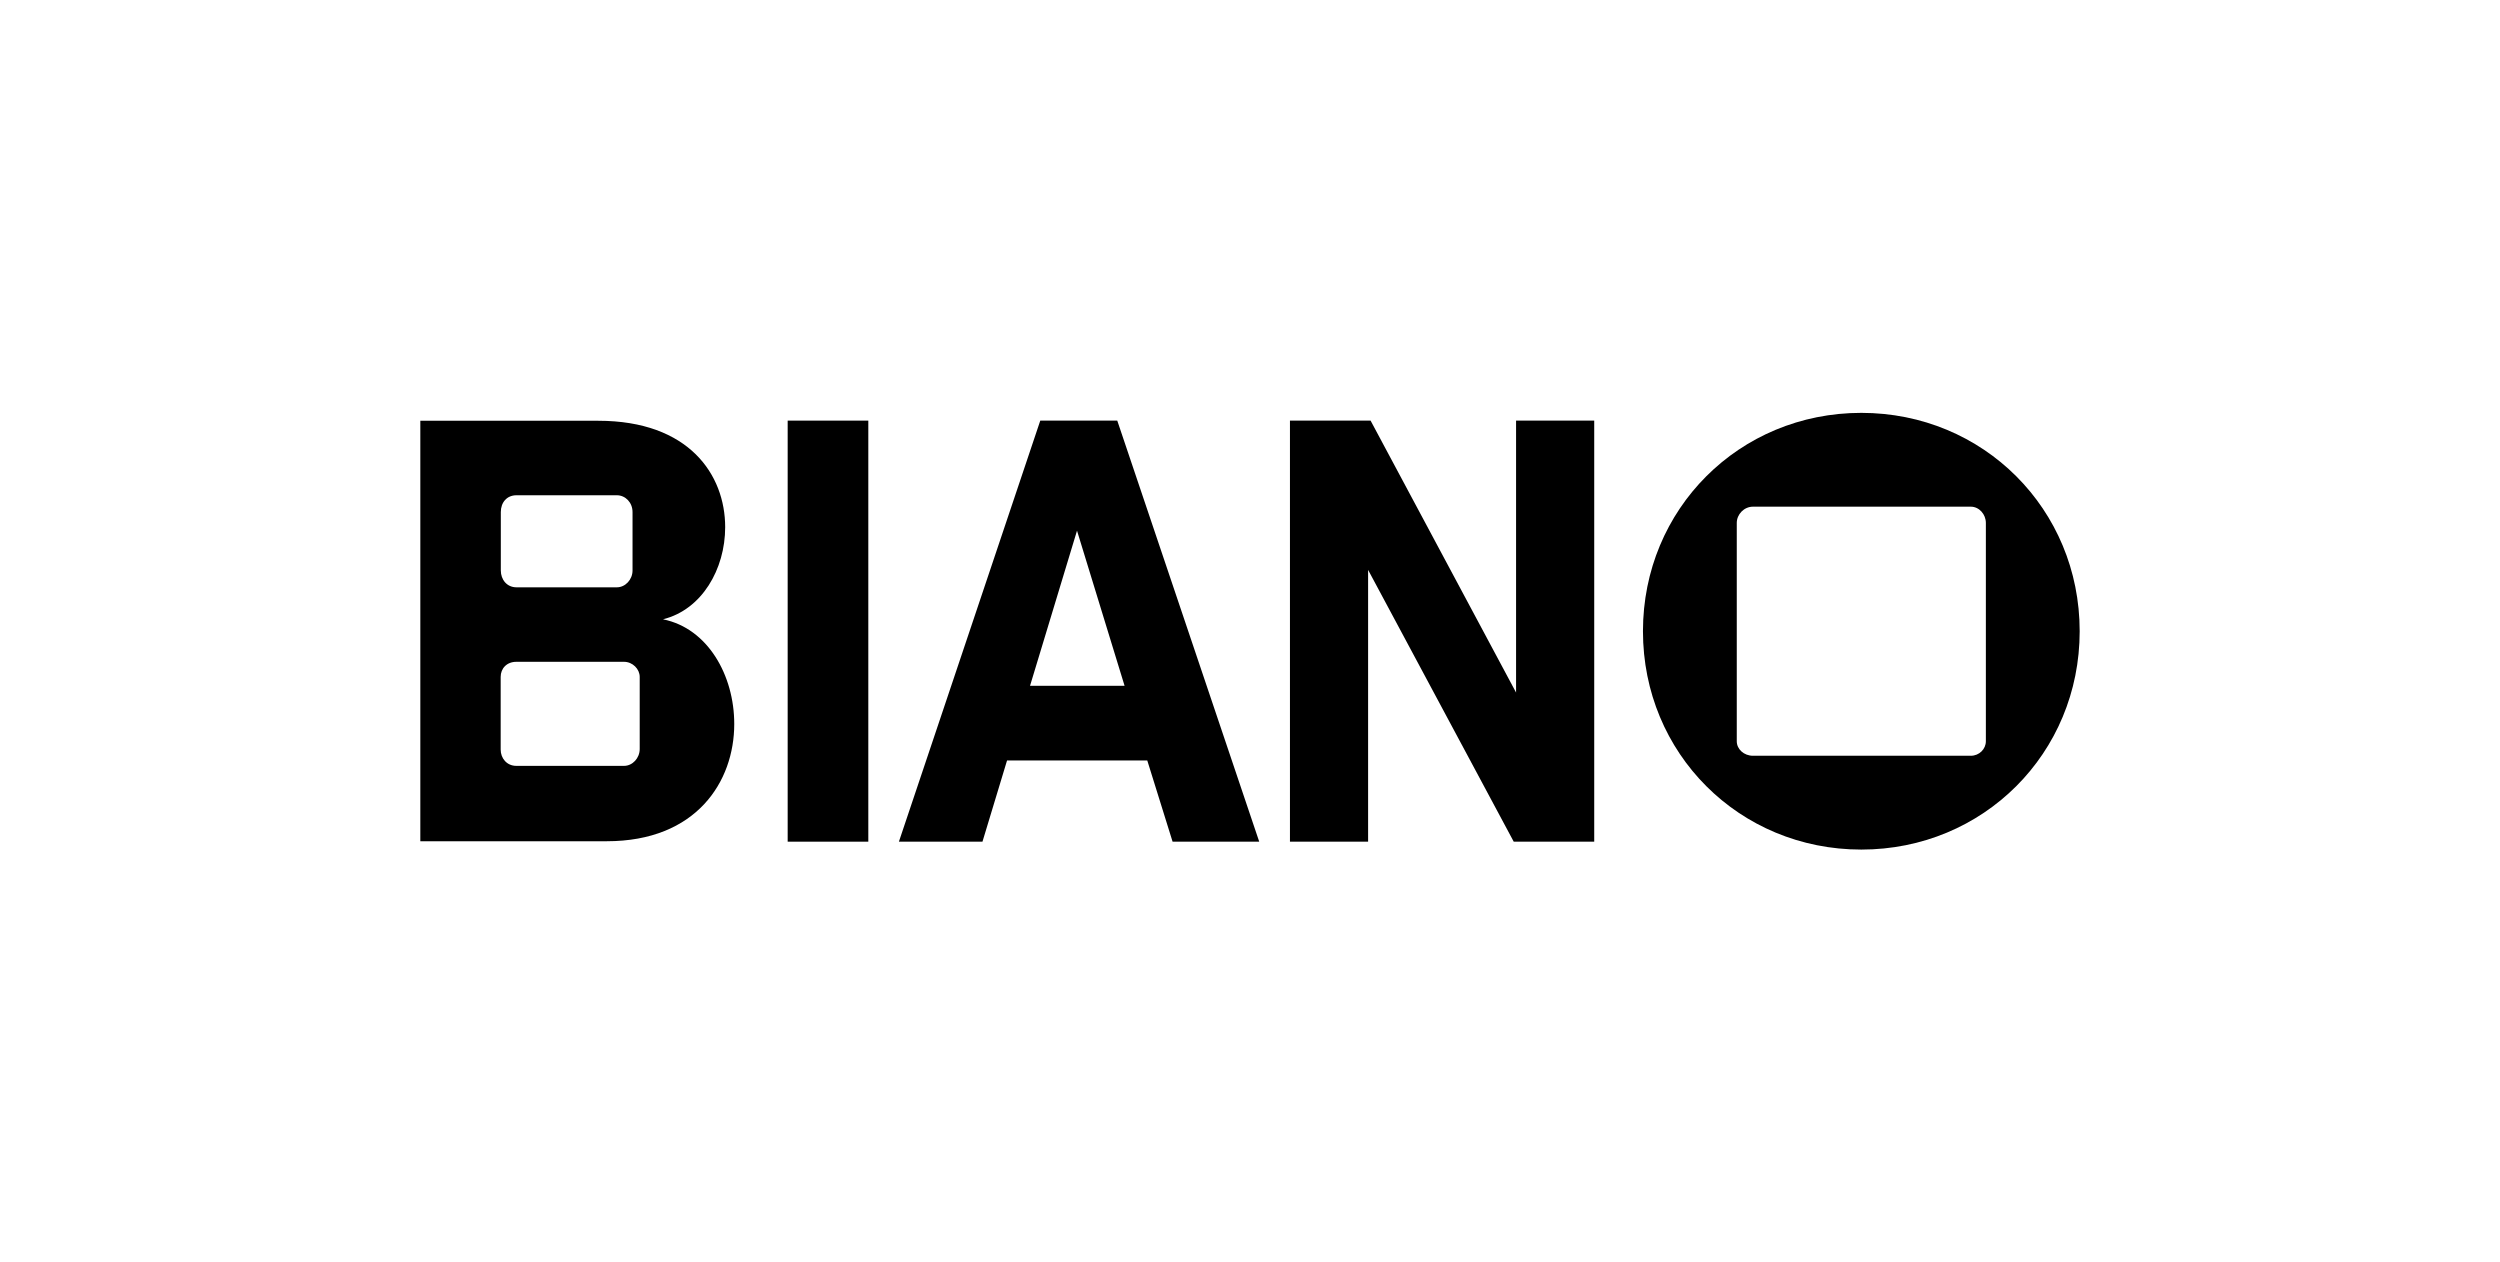
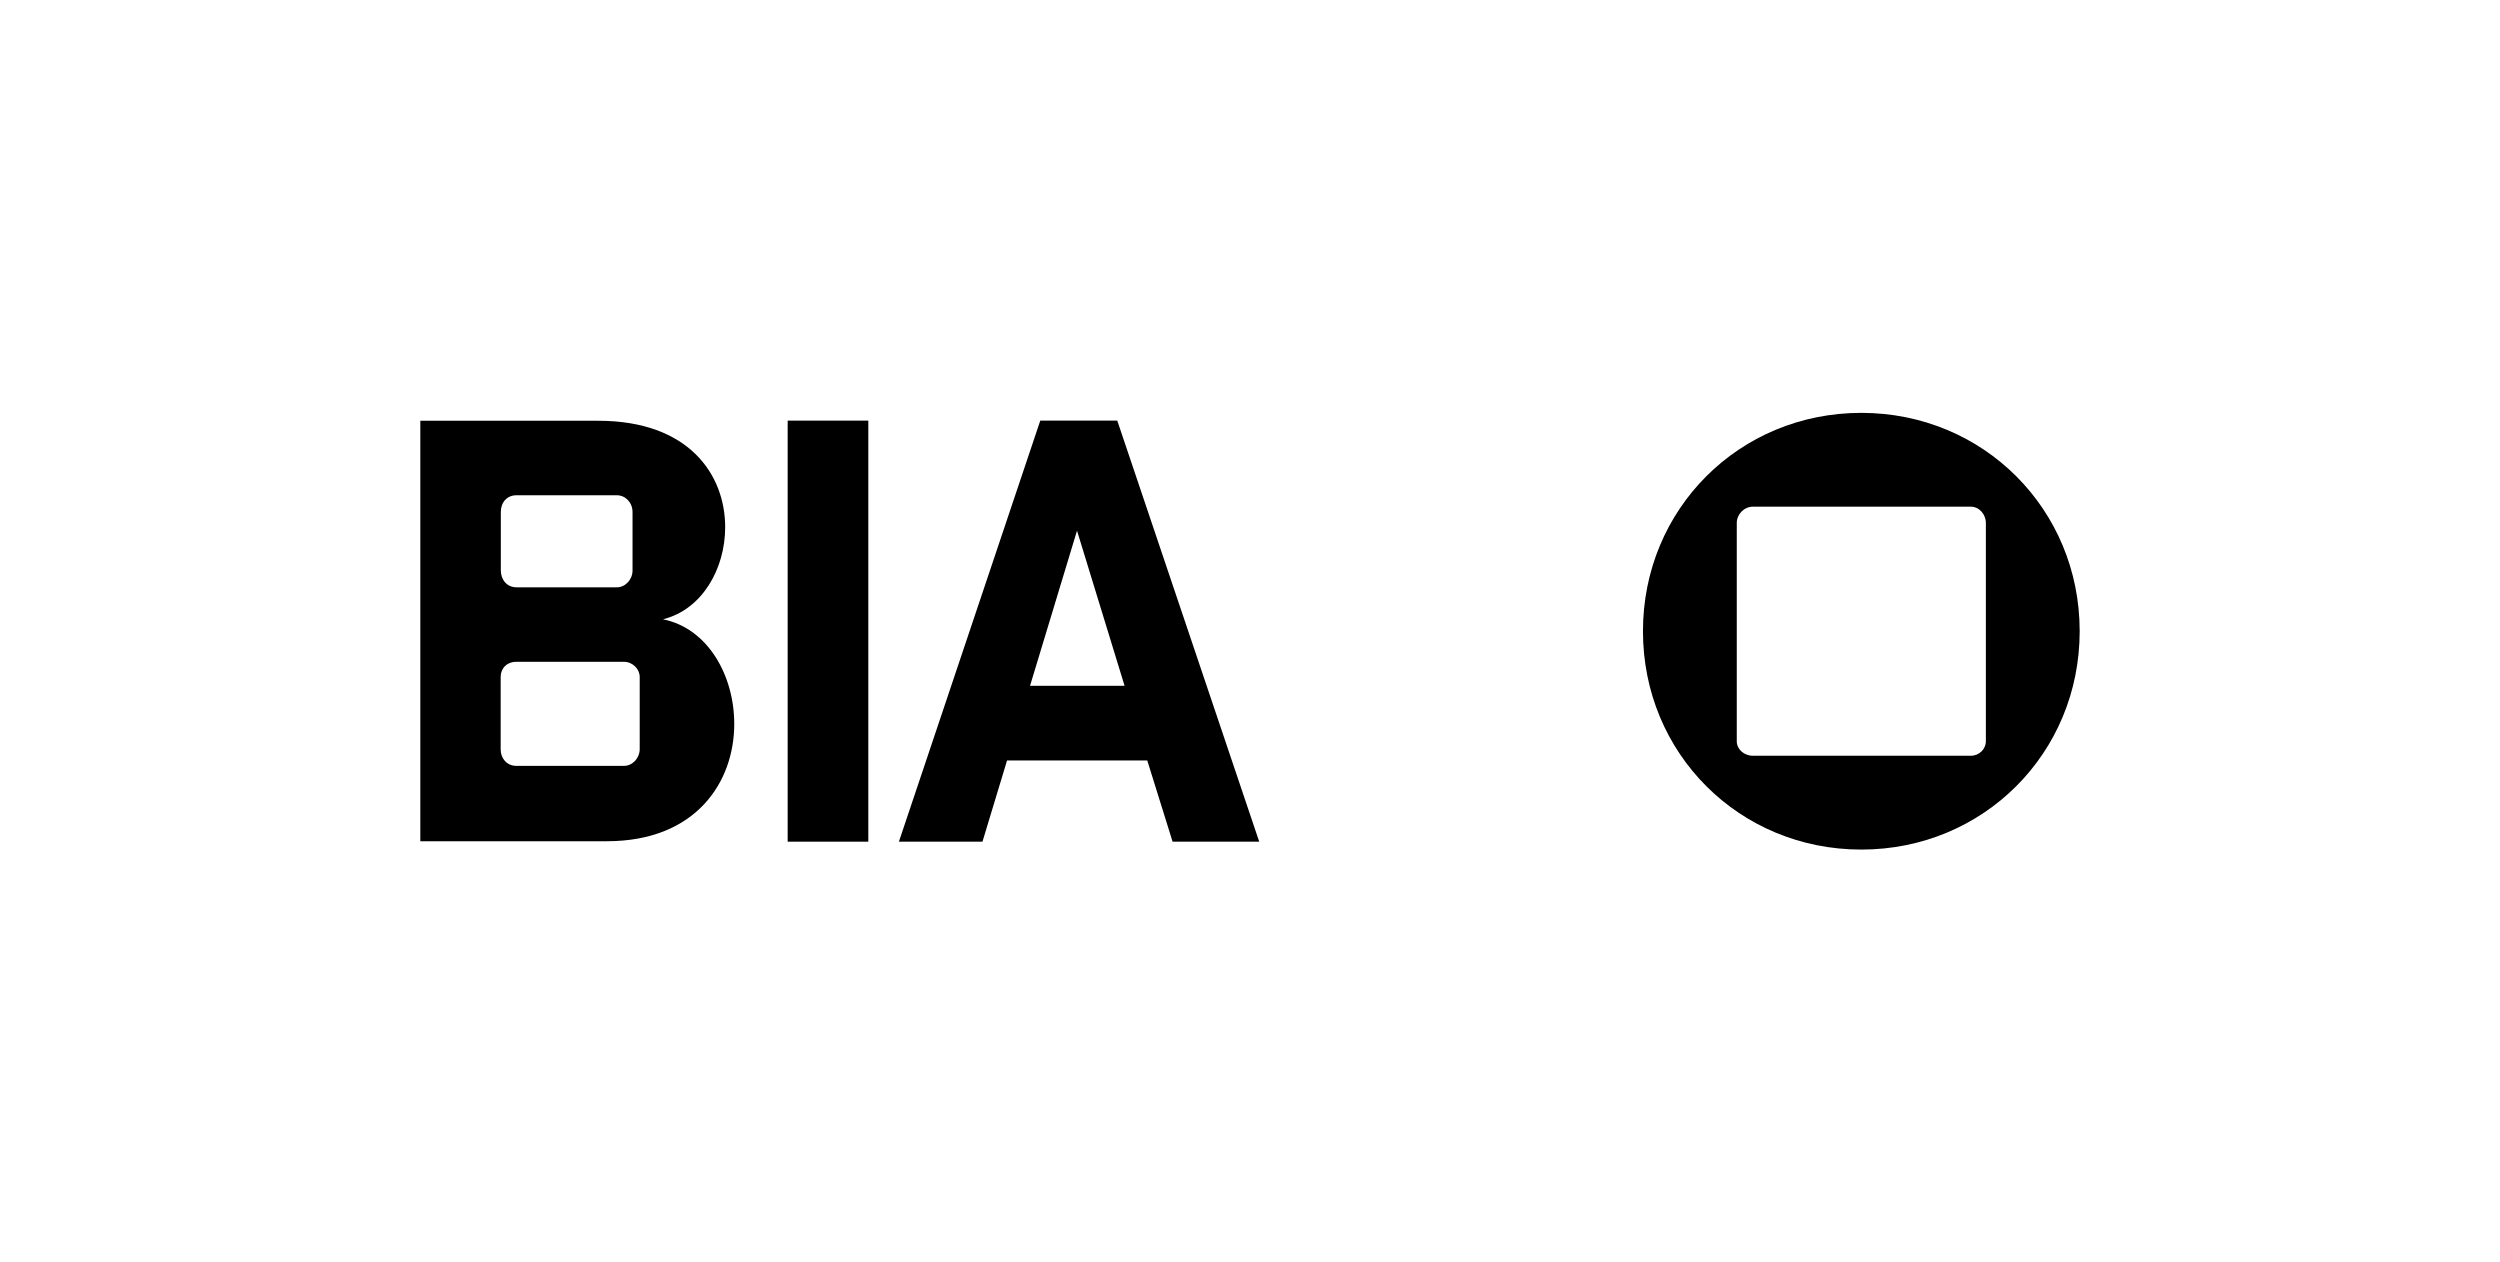
<svg xmlns="http://www.w3.org/2000/svg" id="Logo" viewBox="0 0 170.82 86.24">
  <path d="m127.18,28.21c-8.34,0-14.92,6.57-14.92,14.92s6.58,14.92,14.92,14.92,14.92-6.58,14.92-14.92-6.58-14.92-14.92-14.92Zm8.51,22.44c0,.53-.45.99-1.03.99h-14.88c-.62,0-1.11-.45-1.11-.99v-14.92c0-.58.49-1.11,1.11-1.11h14.88c.58,0,1.03.53,1.03,1.11v14.92Z" />
  <path d="m45.32,42.31c2.63-.66,4.23-3.41,4.23-6.29,0-3.58-2.47-7.27-8.67-7.27h-12.16v28.73h12.74c6.12,0,8.71-4.07,8.71-8.01,0-3.33-1.81-6.53-4.85-7.15Zm-11.1-7.32c0-.66.41-1.15,1.07-1.15h6.86c.58,0,1.07.49,1.07,1.15v3.99c0,.62-.49,1.15-1.07,1.15h-6.86c-.66,0-1.07-.53-1.07-1.15v-3.99Zm9.49,16.19c0,.62-.49,1.15-1.07,1.15h-7.36c-.66,0-1.07-.53-1.07-1.11v-4.97c0-.57.41-1.03,1.07-1.03h7.36c.58,0,1.07.49,1.07,1.03v4.93Z" />
  <rect x="53.82" y="28.74" width="5.51" height="28.77" />
  <path d="m71.08,28.74l-9.66,28.77h5.71l1.68-5.55h9.58l1.73,5.55h5.92l-9.7-28.77h-5.26Zm-.7,18.12l3.21-10.6,3.25,10.6h-6.45Z" />
-   <polygon points="103.59 47.32 93.65 28.74 88.14 28.74 88.14 57.51 93.48 57.51 93.48 38.94 103.43 57.51 108.93 57.51 108.93 28.74 103.59 28.74 103.59 47.32" />
</svg>